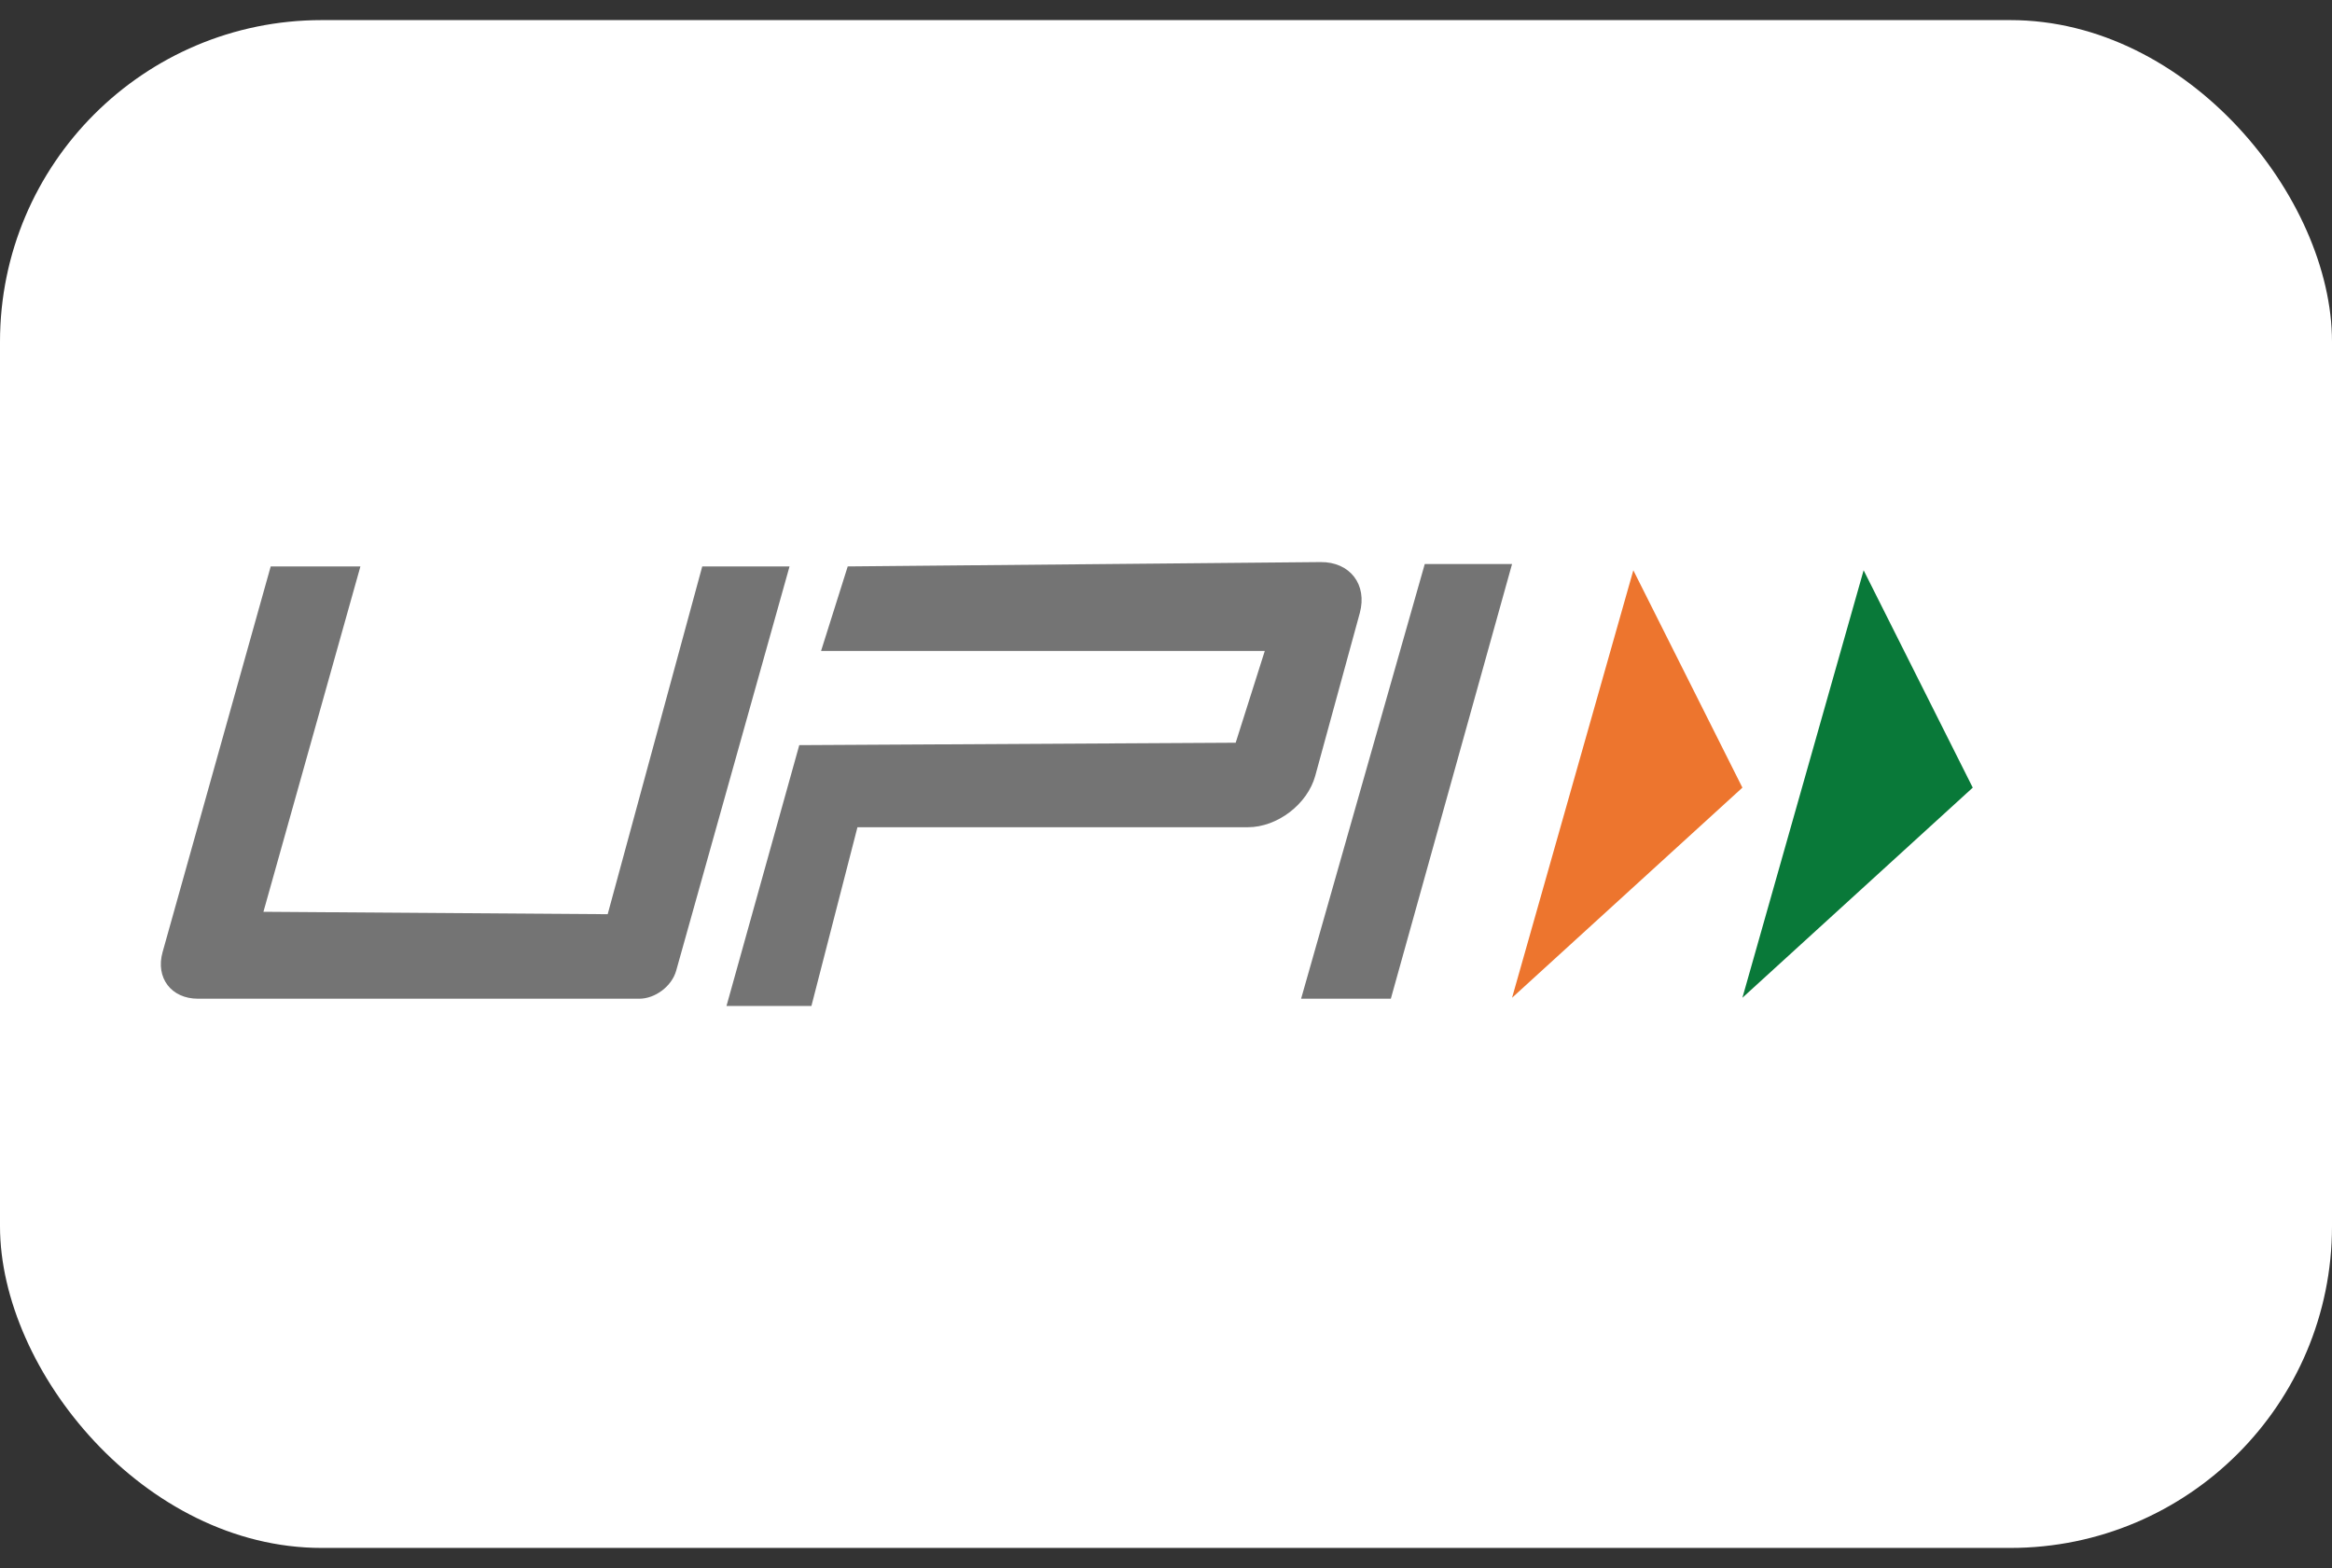
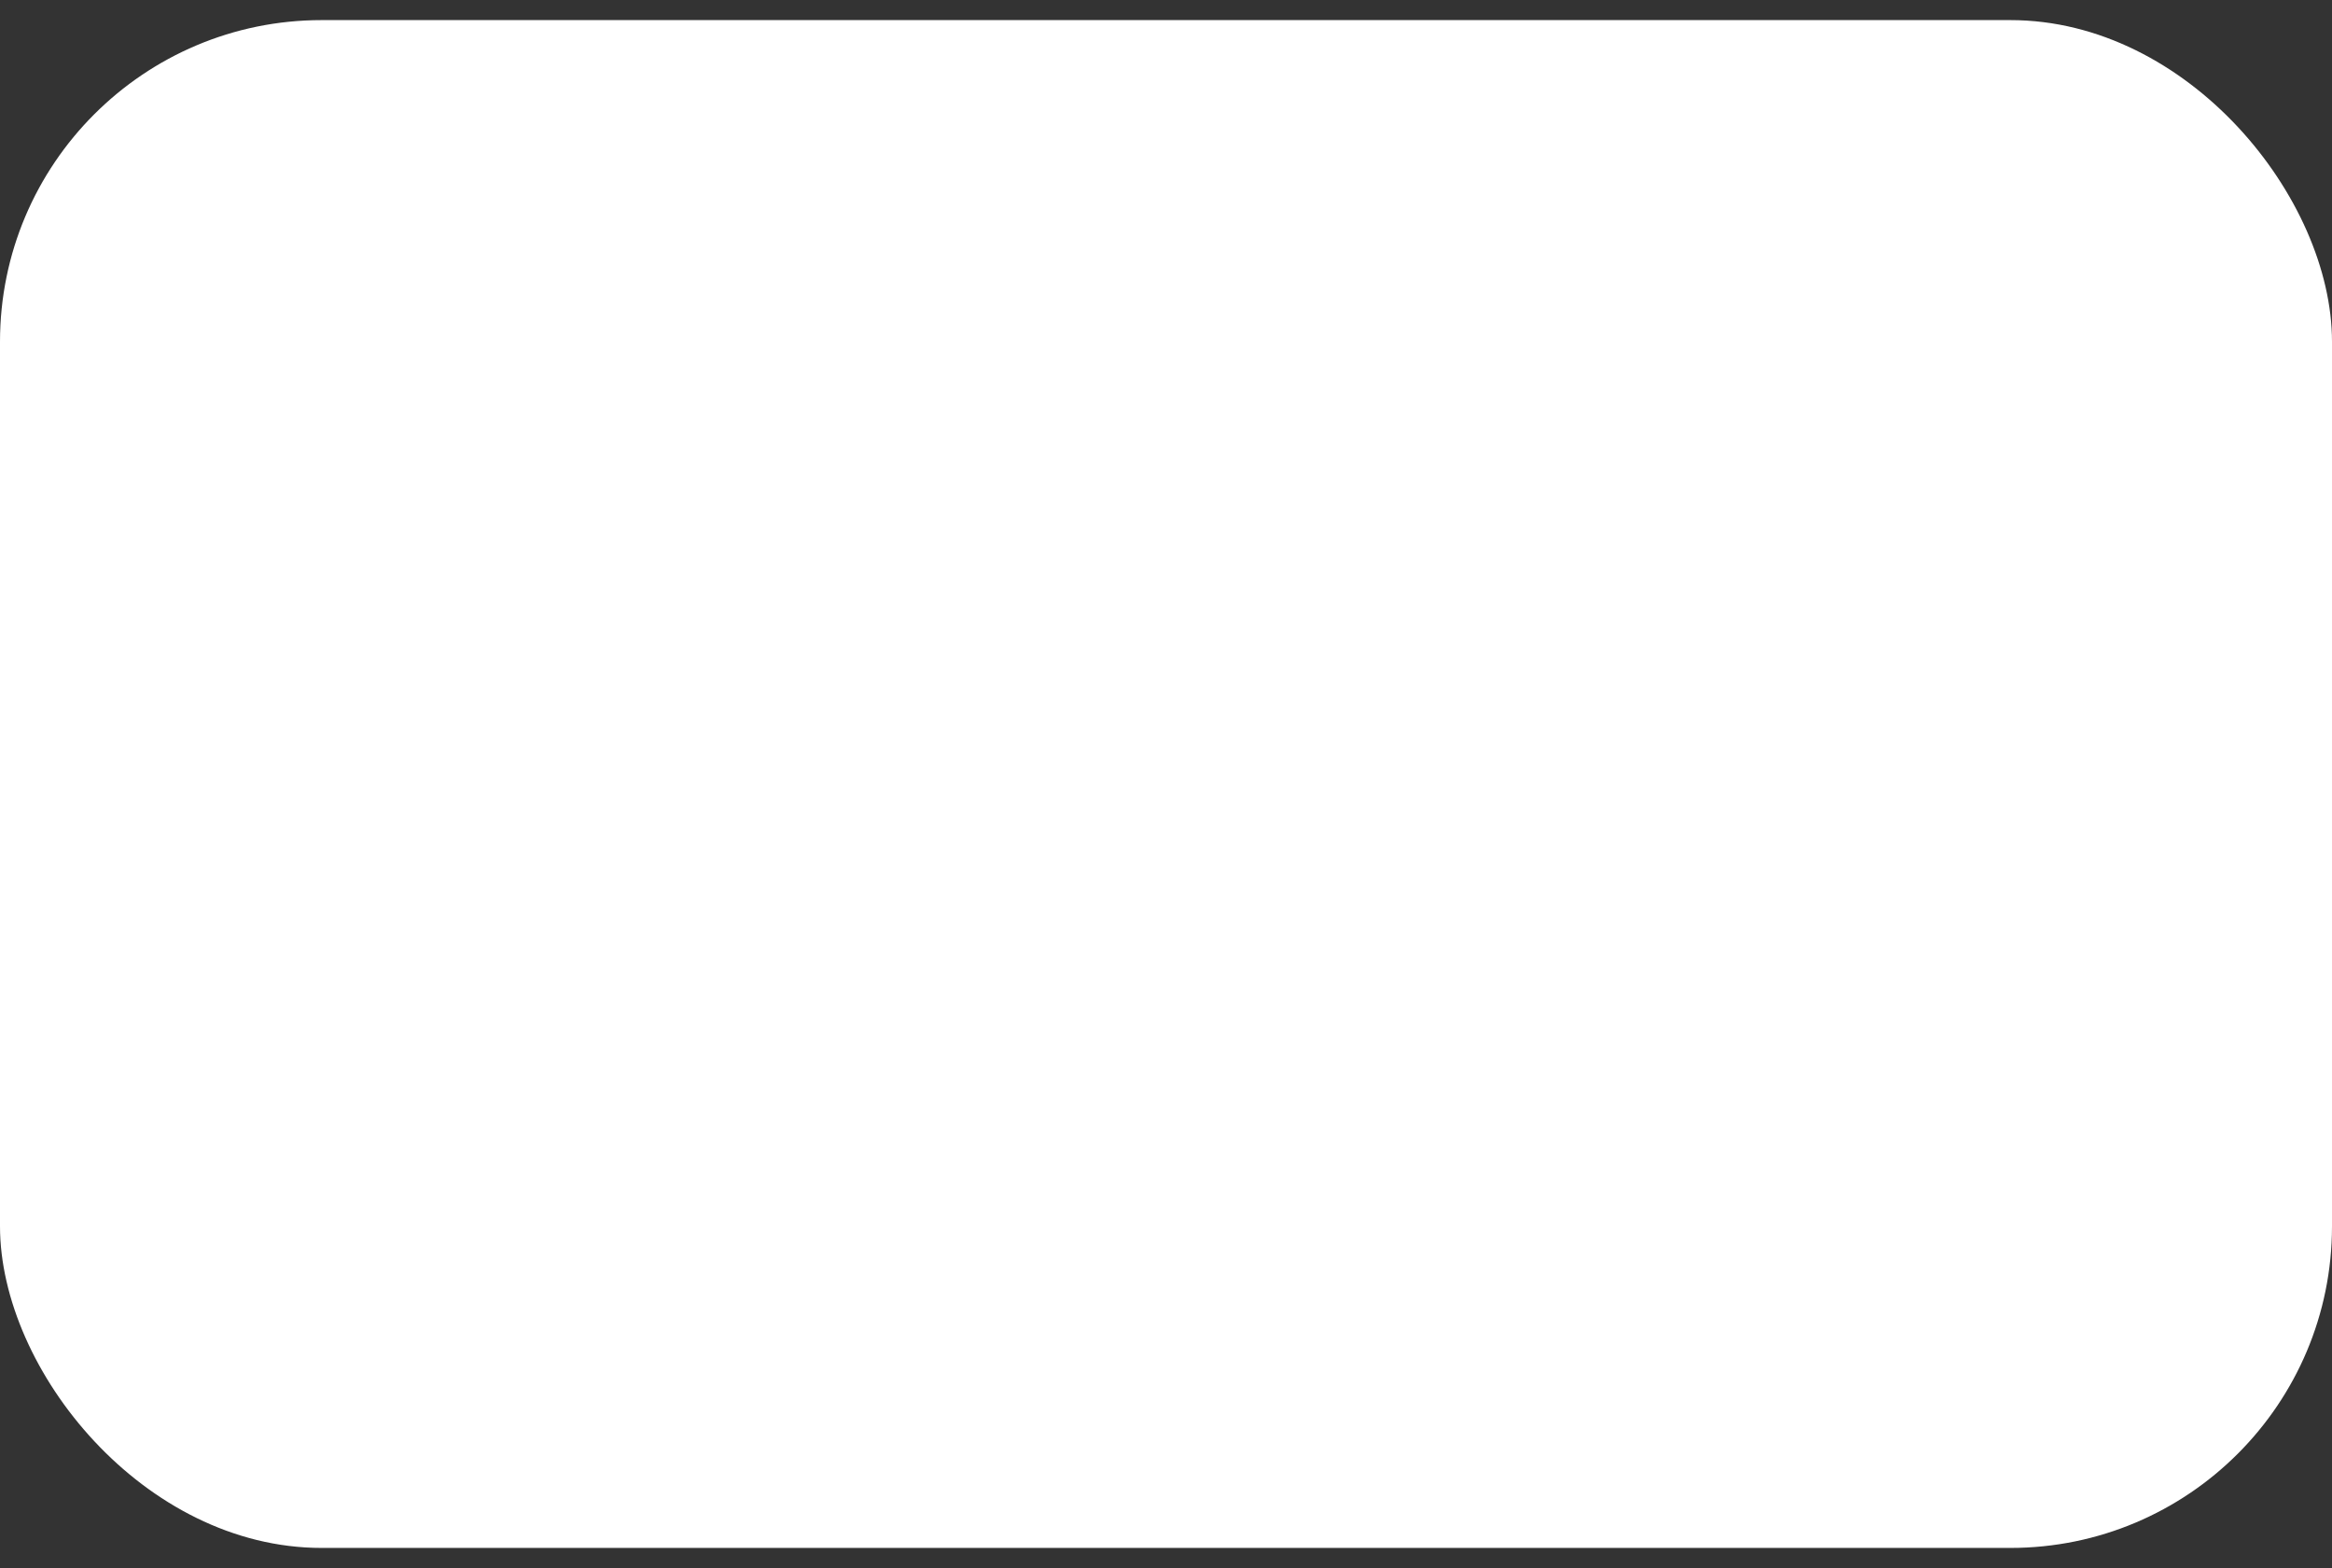
<svg xmlns="http://www.w3.org/2000/svg" width="58" height="39" viewBox="0 0 58 39" fill="none">
  <rect x="0" y="0" width="58" height="39" fill="#333333" stroke="none" />
  <rect y="0.5" width="58" height="38" rx="8" fill="white" />
-   <path fill-rule="evenodd" clip-rule="evenodd" d="M8.964 14.088L6.552 22.678L15.114 22.738L17.466 14.088H19.637L16.817 24.144C16.709 24.528 16.298 24.84 15.899 24.84H4.924C4.258 24.84 3.864 24.32 4.044 23.68L6.733 14.088H8.964ZM35.436 14.028H37.607L34.592 24.84H32.36L35.436 14.028ZM19.879 18.533L30.733 18.473L31.457 16.19H20.421L21.084 14.088L32.844 13.98C33.576 13.973 34.012 14.54 33.82 15.247L32.712 19.296C32.518 20.003 31.768 20.575 31.036 20.575H21.326L20.181 25.02H18.069L19.879 18.533Z" fill="#747474" />
-   <path fill-rule="evenodd" clip-rule="evenodd" d="M37.607 24.816L43.336 19.59L40.623 14.184L37.607 24.816Z" fill="#ED752E" />
-   <path fill-rule="evenodd" clip-rule="evenodd" d="M43.336 24.816L49.065 19.59L46.351 14.184L43.336 24.816Z" fill="#097939" />
</svg>